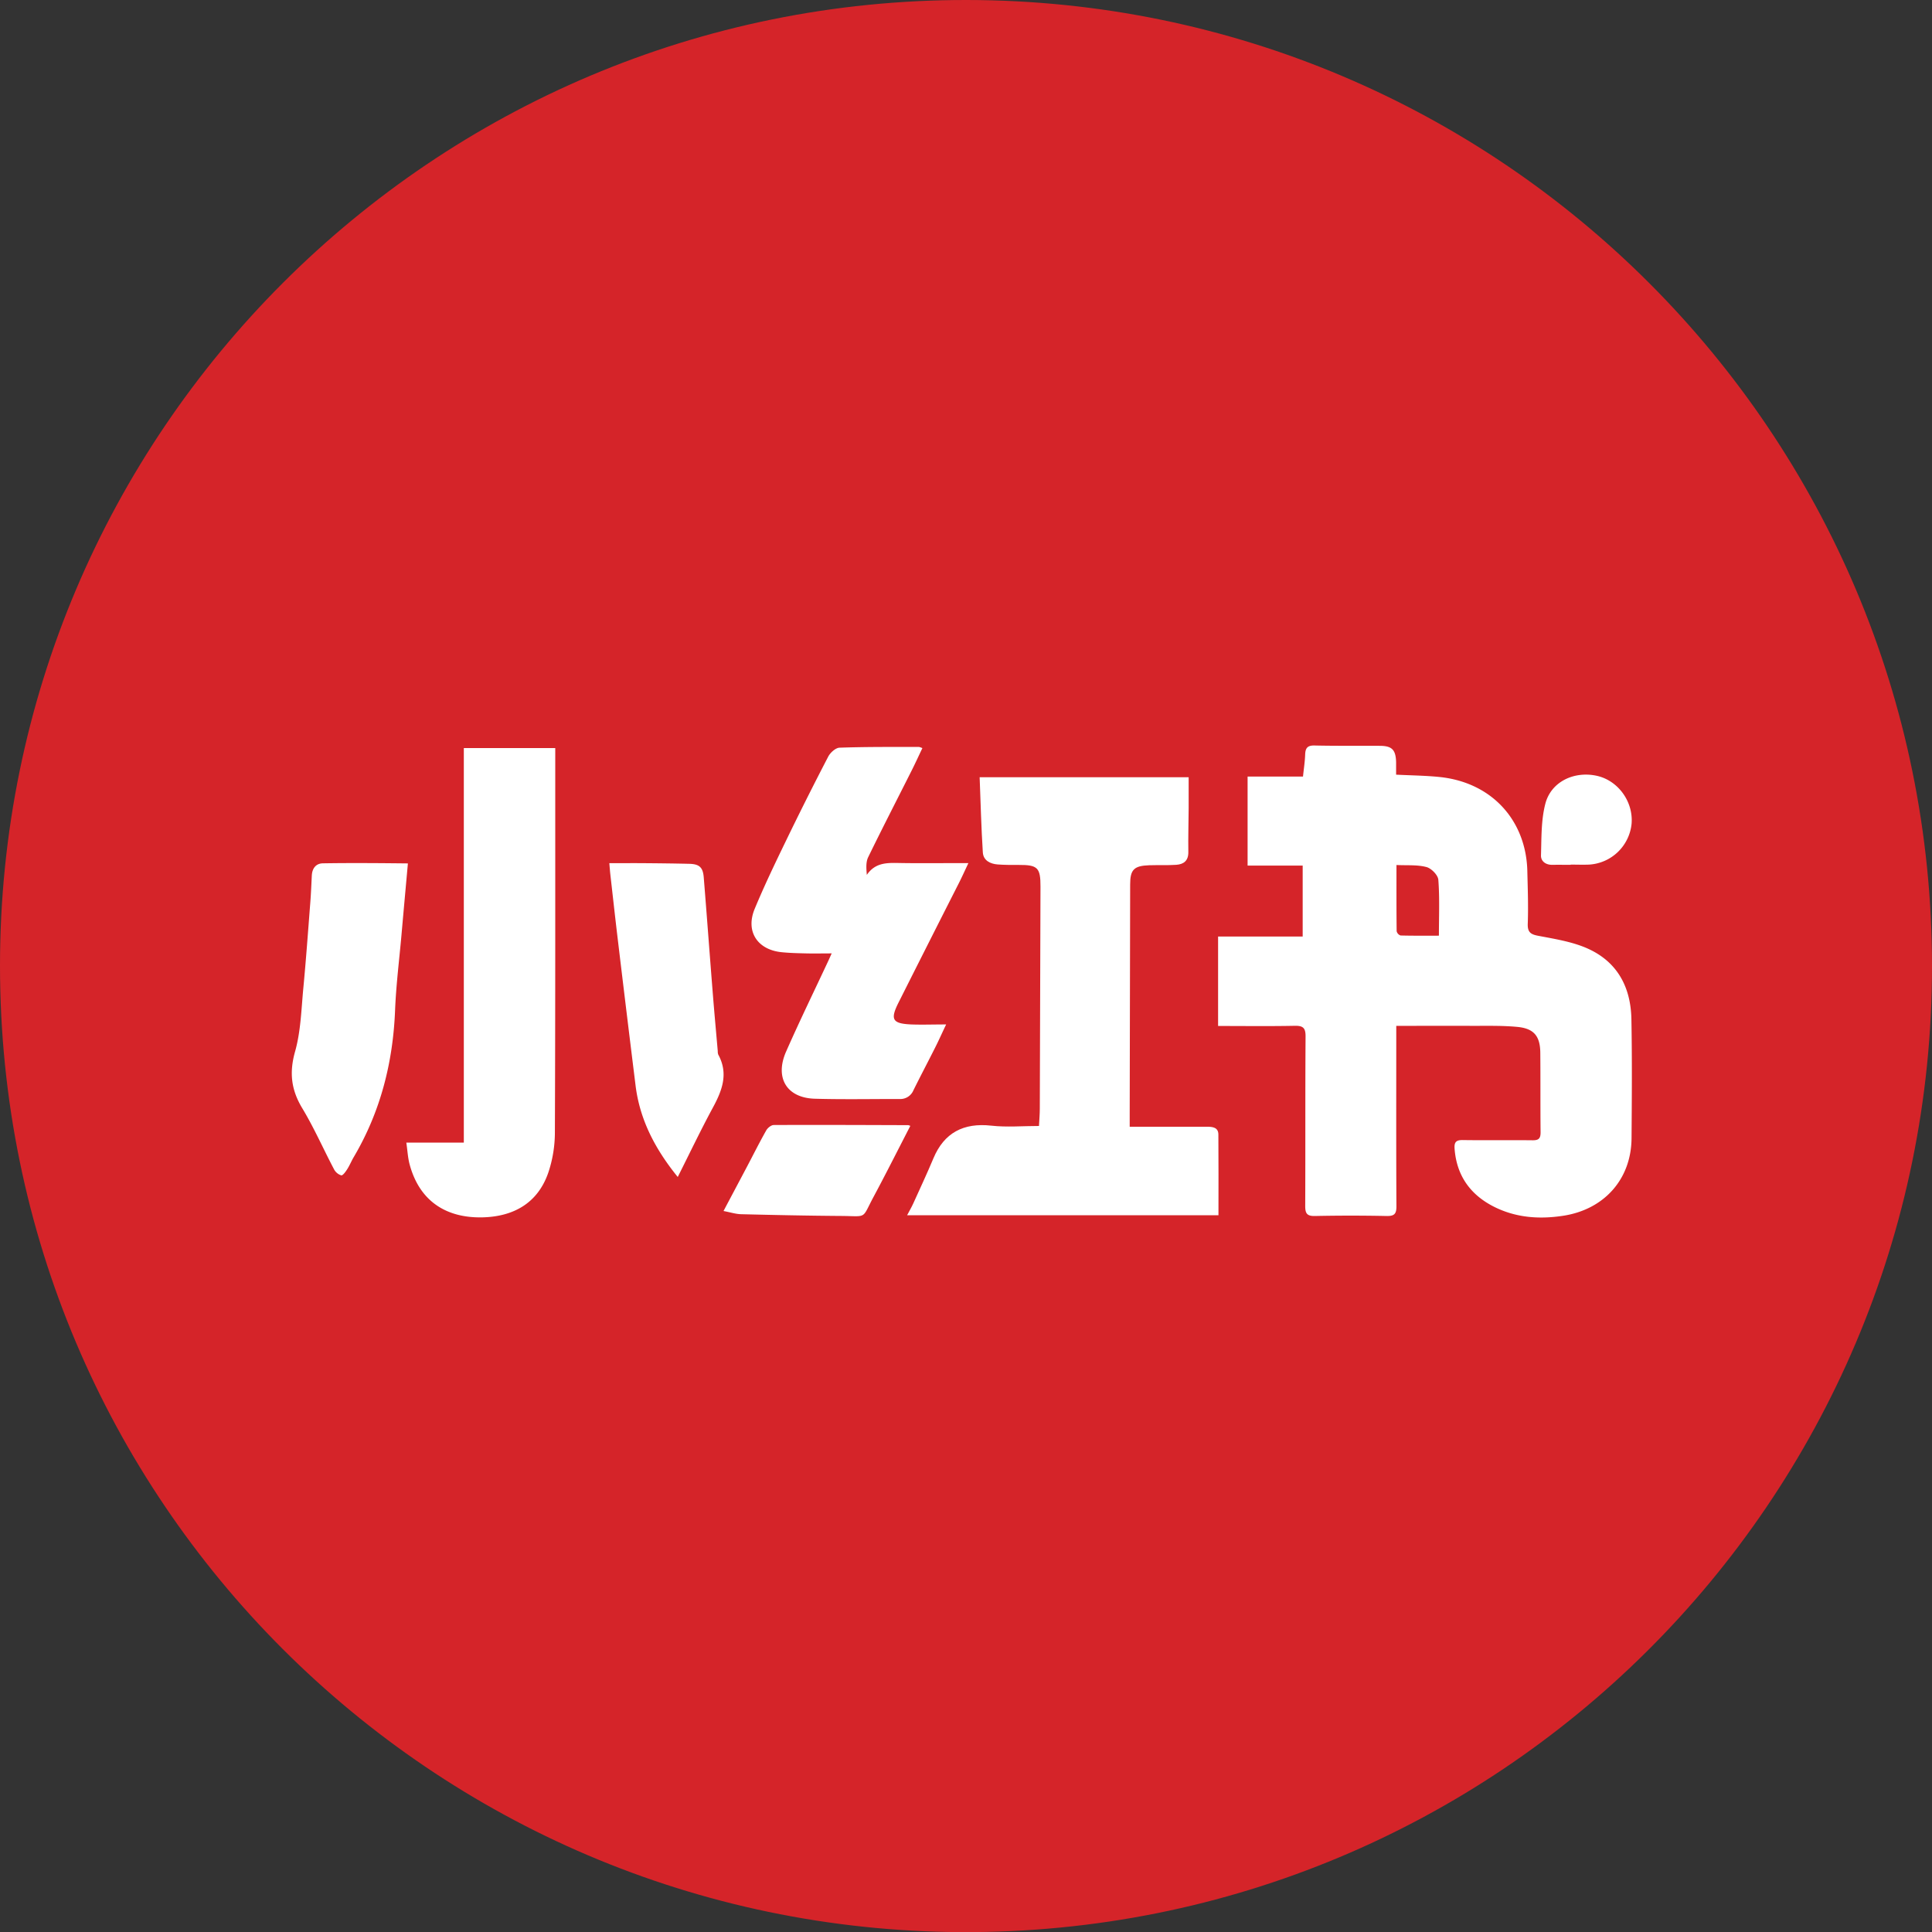
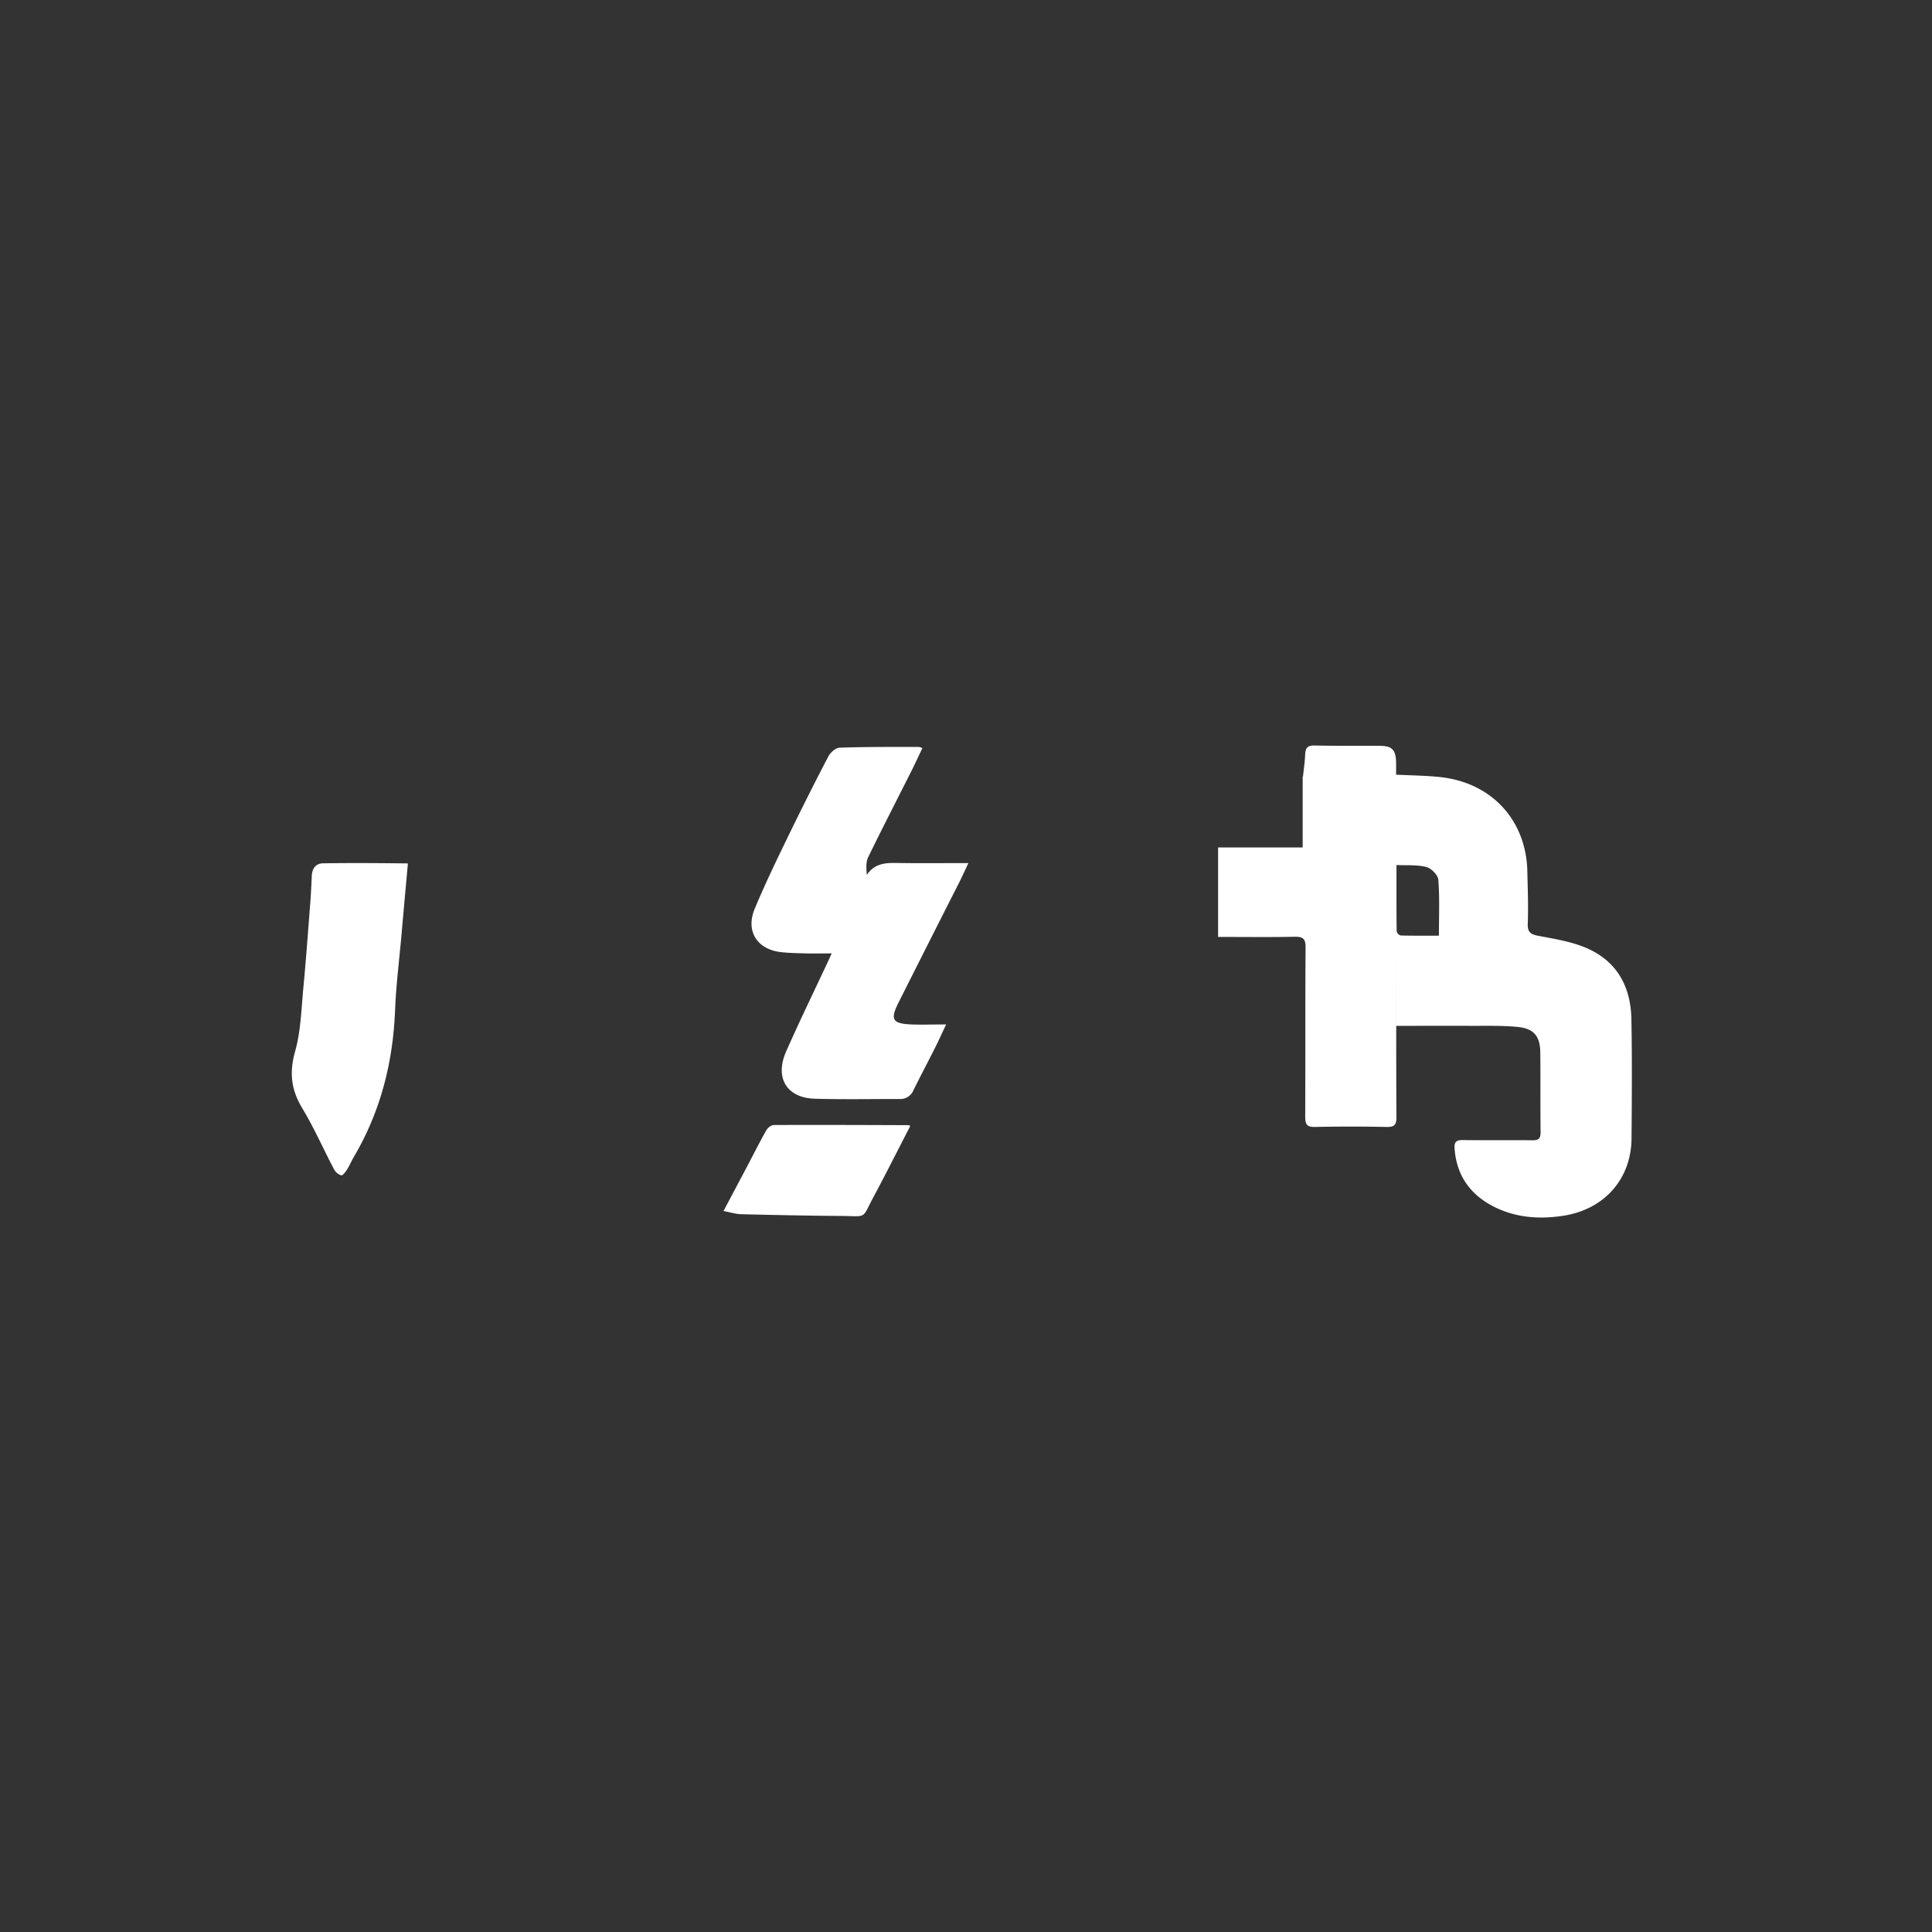
<svg xmlns="http://www.w3.org/2000/svg" viewBox="0 0 1105.5 1105.56">
  <rect x="0" y="0" width="1105.5" height="1105.56" fill="#333333" stroke="none" />
  <defs>
    <style>.cls-1{fill:#d52429;}.cls-2{fill:#fff;}</style>
  </defs>
  <g id="Layer_2" data-name="Layer 2">
    <g id="Layer_1-2" data-name="Layer 1">
-       <path class="cls-1" d="M1105.5,552.76c.12,306.22-248.91,554.14-555.34,552.8C247.73,1104.22,0,859,0,552.58,0,247.21,247.88-.3,553.11,0S1105.5,247.56,1105.5,552.76Z" />
-       <path class="cls-2" d="M411,603.47a5.23,5.23,0,0,1-.29-2c-1-11.44-2.05-22.87-2.95-34.32-1.73-21.73-3.32-43.47-5.08-65.2-.47-5.7-2.57-7.53-8.26-7.67-8.33-.2-16.66-.29-25-.36-6.76-.06-13.52,0-20.76,0,.25,2.78.37,4.58.57,6.36,1.41,12.4,2.77,24.8,4.26,37.18q5,41.87,10.19,83.71c2.43,19.6,11.18,36.32,24.13,52.3,6.89-13.69,13.09-26.69,19.92-39.35C413.13,624.21,417,614.46,411,603.47Z" />
      <path class="cls-2" d="M184.77,494c-4,.06-6.15,2.89-6.35,7-.25,5-.45,10-.83,15-1.29,16.58-2.47,33.17-4.05,49.72-1.14,12.06-1.44,24.46-4.7,36-3.39,12-2.24,21.87,4.1,32.39,6.76,11.21,12.05,23.31,18.17,34.92a7.07,7.07,0,0,0,4.15,3.51c.92.17,2.55-2.13,3.46-3.57,1.42-2.24,2.41-4.75,3.76-7,15.28-25.94,22.4-54.08,23.59-84,.57-14.29,2.37-28.52,3.64-42.78,1.18-13.4,2.4-26.8,3.69-41.14C216.66,493.87,200.71,493.74,184.77,494Z" />
-       <path class="cls-2" d="M317.72,428.06H265.4V653.81H232.5c.68,4.66.87,8.67,1.89,12.46,5.84,21.73,21.75,30.84,41.93,30.3,17.53-.48,31.35-8.11,37.38-25.47a72.44,72.44,0,0,0,3.81-23c.29-71.66.19-143.32.21-215Z" />
      <path class="cls-2" d="M447.22,544.85c4.63.47,9.31.58,14,.69s9.25,0,14.67,0c-.87,1.93-1.26,2.83-1.67,3.71-8.16,17.47-16.62,34.81-24.4,52.45-6.64,15.07.38,26.54,16.46,27s32.32.13,48.48.16a8.11,8.11,0,0,0,7.91-5c4.05-8.18,8.32-16.26,12.42-24.42,2-3.94,3.79-8,6.3-13.25-7.49,0-13.78.24-20.05,0-10.75-.5-12.06-2.83-7.18-12.54q17.25-34.32,34.63-68.56c1.74-3.45,3.33-7,5.33-11.21-3,0-4.94,0-6.92,0-11,0-22,.14-33-.07-6.84-.13-13.45-.18-18.2,6.81-.33-3.78-.58-7.35.78-10.14,8.08-16.6,16.54-33,24.83-49.5,2.13-4.22,4.09-8.53,6.18-12.9a8.45,8.45,0,0,0-1.94-.67c-15.16,0-30.32-.1-45.46.42-2.26.08-5.29,2.83-6.48,5.12q-12.54,24.12-24.38,48.59c-6.16,12.7-12.27,25.45-17.68,38.47C426.49,532.88,433.3,543.43,447.22,544.85Z" />
-       <path class="cls-2" d="M888.29,494.86c3.49-.06,7,0,10.47,0v-.13c3.5,0,7,.14,10.48,0a26,26,0,0,0,24.37-23.47c1-12.68-7.82-24.73-20-27.36-13-2.8-26.09,3.43-29.36,16-2.46,9.44-2.18,19.65-2.49,29.53C881.65,492.82,884.49,494.93,888.29,494.86Z" />
-       <path class="cls-2" d="M933.5,583.26c-.36-19.78-9.18-34.66-28.18-41.79-8-3-16.67-4.39-25.13-6-4.24-.79-6.17-2-6-6.83.37-10,0-20-.24-30-.58-28.91-20.09-51-50.38-54.05-8.05-.81-16.18-.89-24.71-1.32,0-2.53,0-4.83,0-7.12-.19-7.1-2.32-9.33-9.23-9.38-12.49-.08-25,.09-37.48-.19-4-.09-5.2,1.46-5.33,5.14-.14,4.06-.77,8.1-1.24,12.63h-31.7V495.3h31.52v40.58H697v51.19c14.92,0,29.41.19,43.89-.1,4.75-.09,6.19,1.23,6.16,6.1-.22,32.33-.05,64.65-.2,97,0,4.26,1,5.83,5.57,5.73q20.49-.43,41,0c4.41.09,5.65-1.18,5.62-5.59-.18-32-.09-64-.09-96V587c15.47,0,30.11-.05,44.74,0,8.16,0,16.36-.17,24.46.59,9.54.89,13.13,5.23,13.22,14.8.14,15.17,0,30.33.16,45.49,0,3.49-1,4.63-4.55,4.59-13.33-.15-26.67.08-40-.12-3.84-.06-4.93,1.24-4.66,4.92,1.17,15.75,9.34,26.77,23.17,33.54,12.31,6,25.41,6.93,38.94,4.86,23.39-3.56,39-20.84,39.15-44.4C933.75,628.58,933.91,605.92,933.5,583.26ZM823.35,535.4c-7.41,0-14.68.08-21.94-.11a3.42,3.42,0,0,1-2.24-2.47c-.14-12.27-.1-24.54-.1-37.86,6.08.3,11.85-.22,17.12,1.16,2.83.74,6.63,4.6,6.83,7.3C823.82,513.79,823.35,524.26,823.35,535.4Z" />
-       <path class="cls-2" d="M690.69,644.72H646.42v-7.16q.14-65.73.26-131.46c0-8.48,2.15-10.69,10.88-11,5.16-.16,10.34.09,15.48-.25,4.31-.29,7-2.36,6.93-7.32-.13-8.33.13-16.66.18-25,0-5.92,0-11.84,0-17.79H560.56c.57,14.57.91,28.82,1.82,43,.29,4.63,4.21,6.59,8.55,6.91,4,.3,8,.28,12,.27,10.8-.05,12.47,1.55,12.44,12.37q-.17,63.48-.39,127c0,3.28-.3,6.57-.47,10-9.45,0-18.48.81-27.3-.18-15.9-1.77-27,4.11-33.08,18.64-3.65,8.71-7.66,17.28-11.56,25.89-1,2.19-2.23,4.29-3.52,6.74H697.21c0-15.68.08-31-.05-46.25C697.12,645.08,693.87,644.72,690.69,644.72Z" />
+       <path class="cls-2" d="M933.5,583.26c-.36-19.78-9.18-34.66-28.18-41.79-8-3-16.67-4.39-25.13-6-4.24-.79-6.17-2-6-6.83.37-10,0-20-.24-30-.58-28.91-20.09-51-50.38-54.05-8.05-.81-16.18-.89-24.71-1.32,0-2.53,0-4.83,0-7.12-.19-7.1-2.32-9.33-9.23-9.38-12.49-.08-25,.09-37.48-.19-4-.09-5.2,1.46-5.33,5.14-.14,4.06-.77,8.1-1.24,12.63h-31.7h31.52v40.58H697v51.19c14.92,0,29.41.19,43.89-.1,4.75-.09,6.19,1.23,6.16,6.1-.22,32.33-.05,64.65-.2,97,0,4.26,1,5.83,5.57,5.73q20.49-.43,41,0c4.41.09,5.65-1.18,5.62-5.59-.18-32-.09-64-.09-96V587c15.47,0,30.11-.05,44.74,0,8.16,0,16.36-.17,24.46.59,9.54.89,13.13,5.23,13.22,14.8.14,15.17,0,30.33.16,45.49,0,3.49-1,4.63-4.55,4.59-13.33-.15-26.67.08-40-.12-3.84-.06-4.93,1.24-4.66,4.92,1.17,15.75,9.34,26.77,23.17,33.54,12.31,6,25.41,6.93,38.94,4.86,23.39-3.56,39-20.84,39.15-44.4C933.75,628.58,933.91,605.92,933.5,583.26ZM823.35,535.4c-7.41,0-14.68.08-21.94-.11a3.42,3.42,0,0,1-2.24-2.47c-.14-12.27-.1-24.54-.1-37.86,6.08.3,11.85-.22,17.12,1.16,2.83.74,6.63,4.6,6.83,7.3C823.82,513.79,823.35,524.26,823.35,535.4Z" />
      <path class="cls-2" d="M519.7,643.82c-25.65-.08-51.3-.2-76.94-.08-1.48,0-3.52,1.65-4.32,3.08-3.92,6.94-7.48,14.08-11.2,21.13-4.23,8-8.49,16-13.24,25,4,.75,7,1.75,10.05,1.82,19.14.47,38.3.87,57.45,1,15.06.13,11.41,2,18.39-11,7.13-13.3,13.9-26.79,21-40.54A7.57,7.57,0,0,0,519.7,643.82Z" />
    </g>
  </g>
</svg>